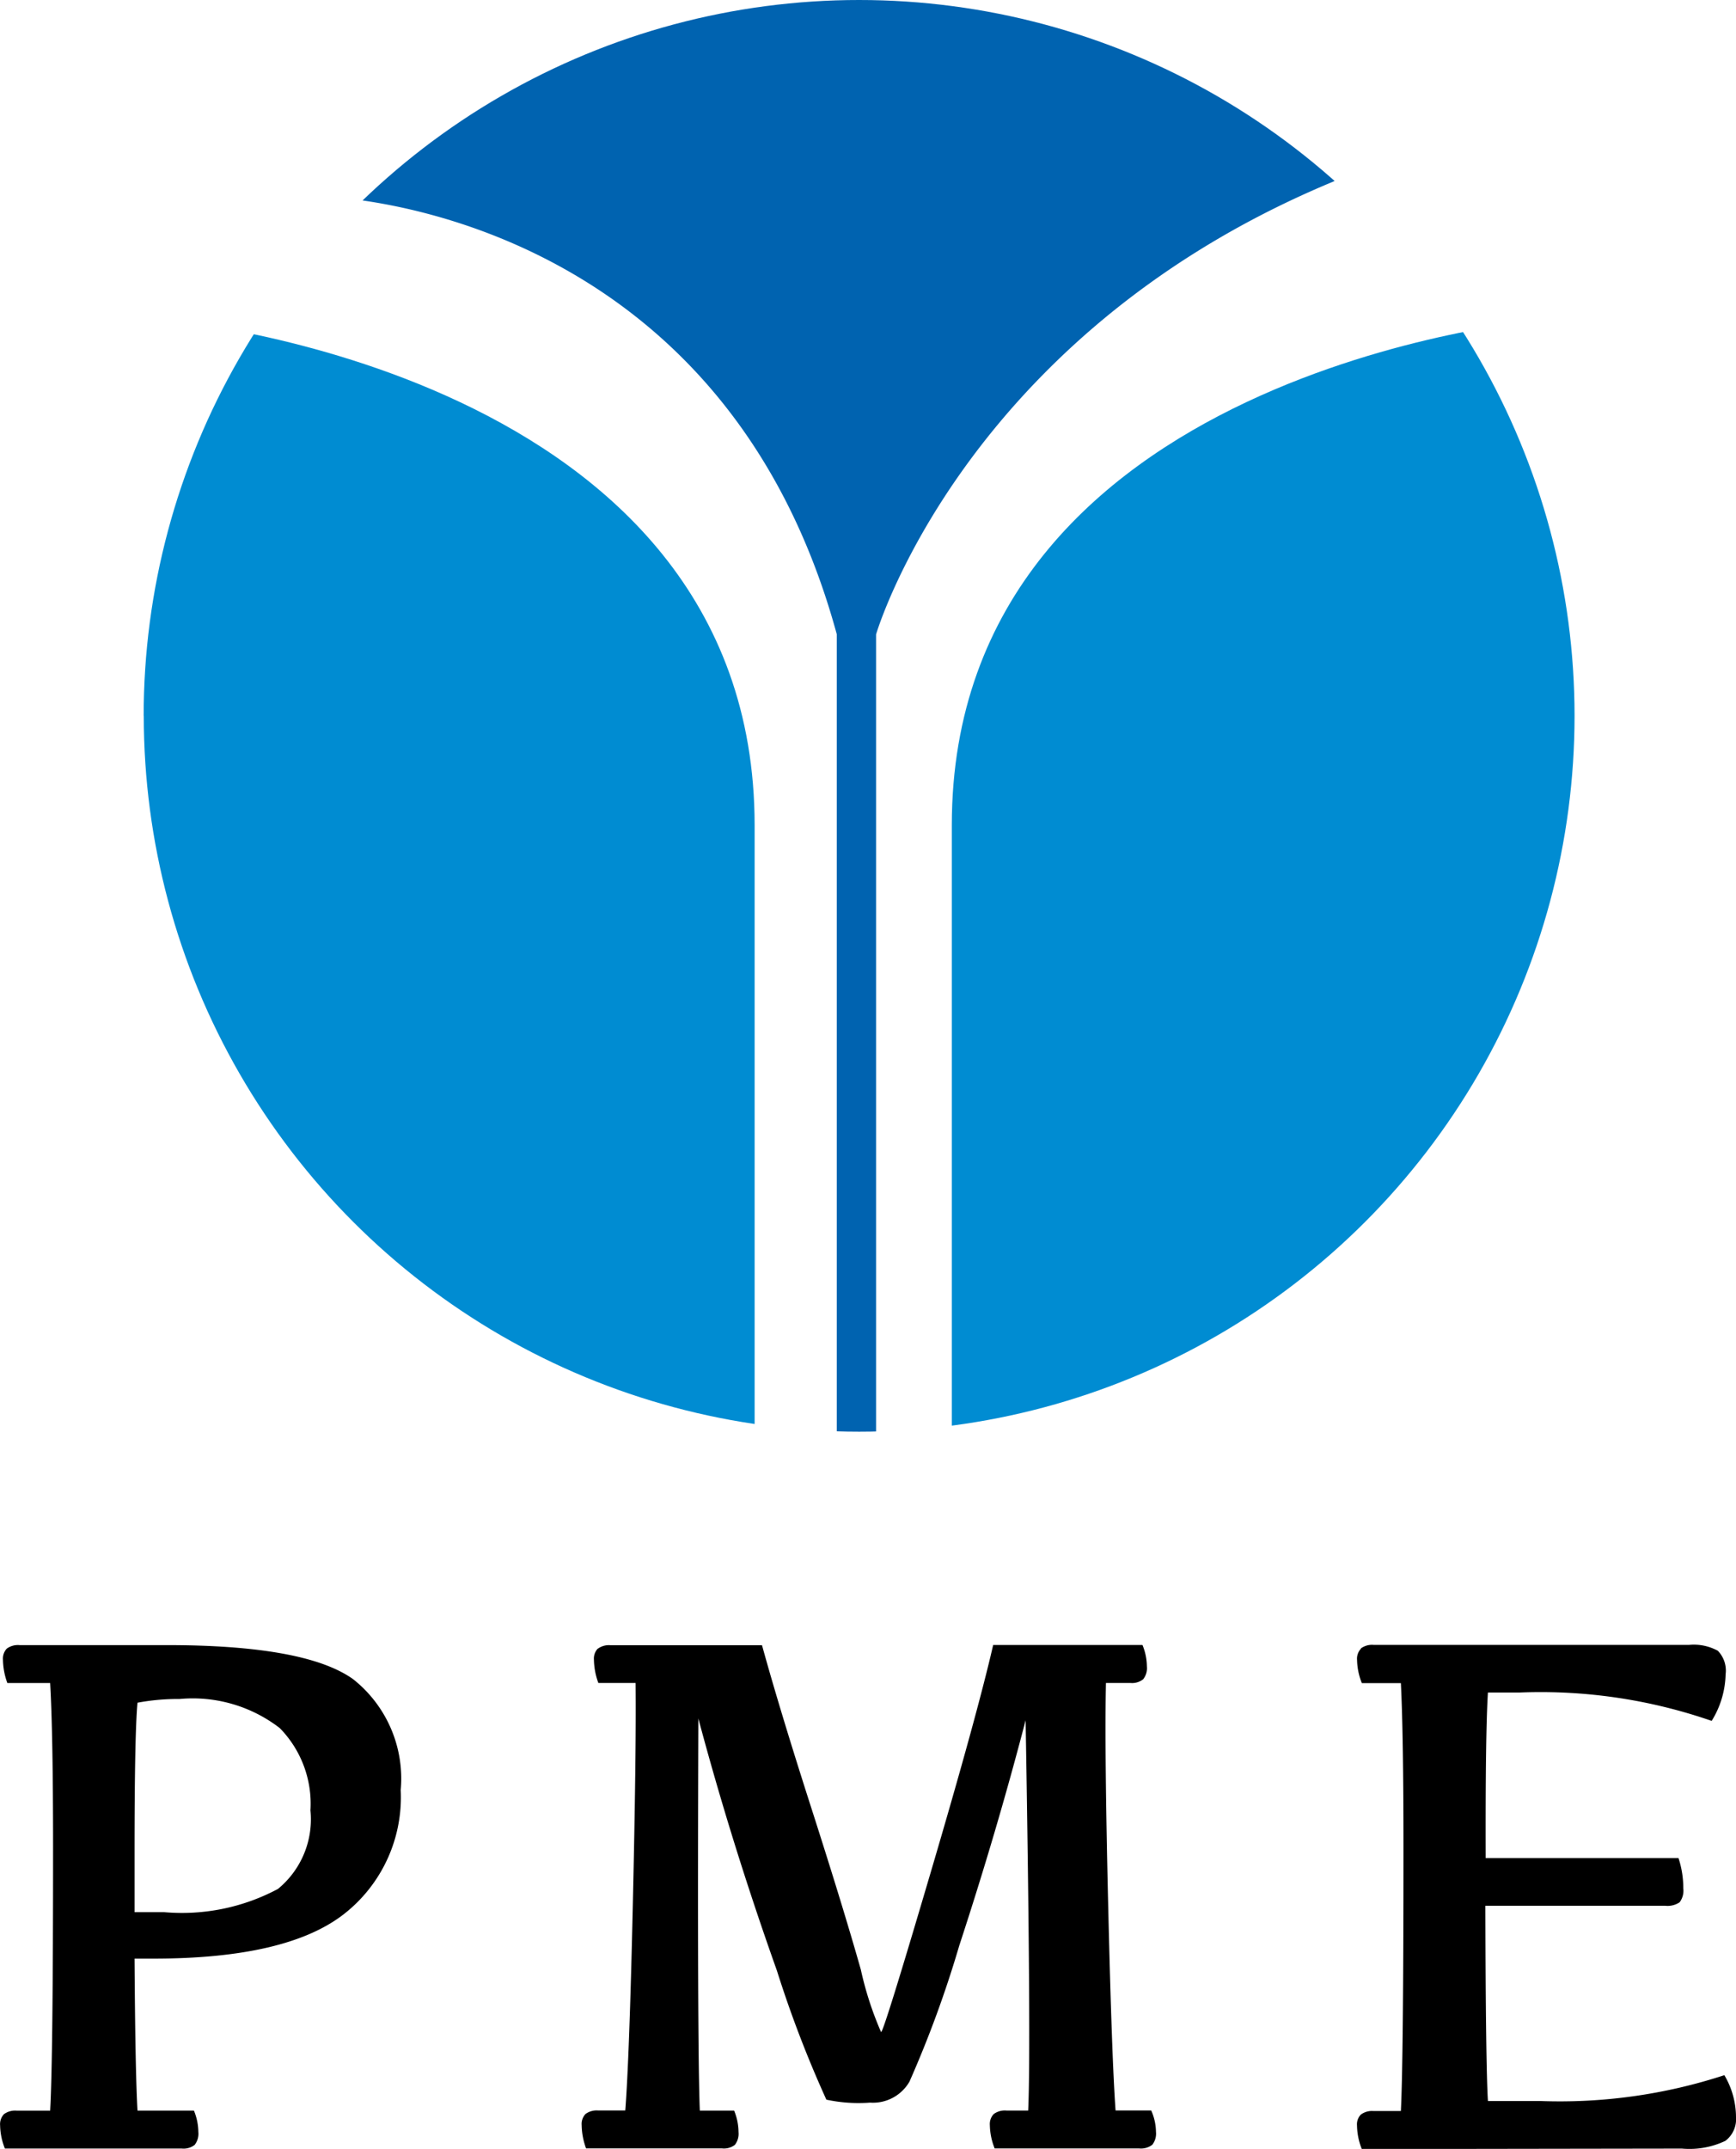
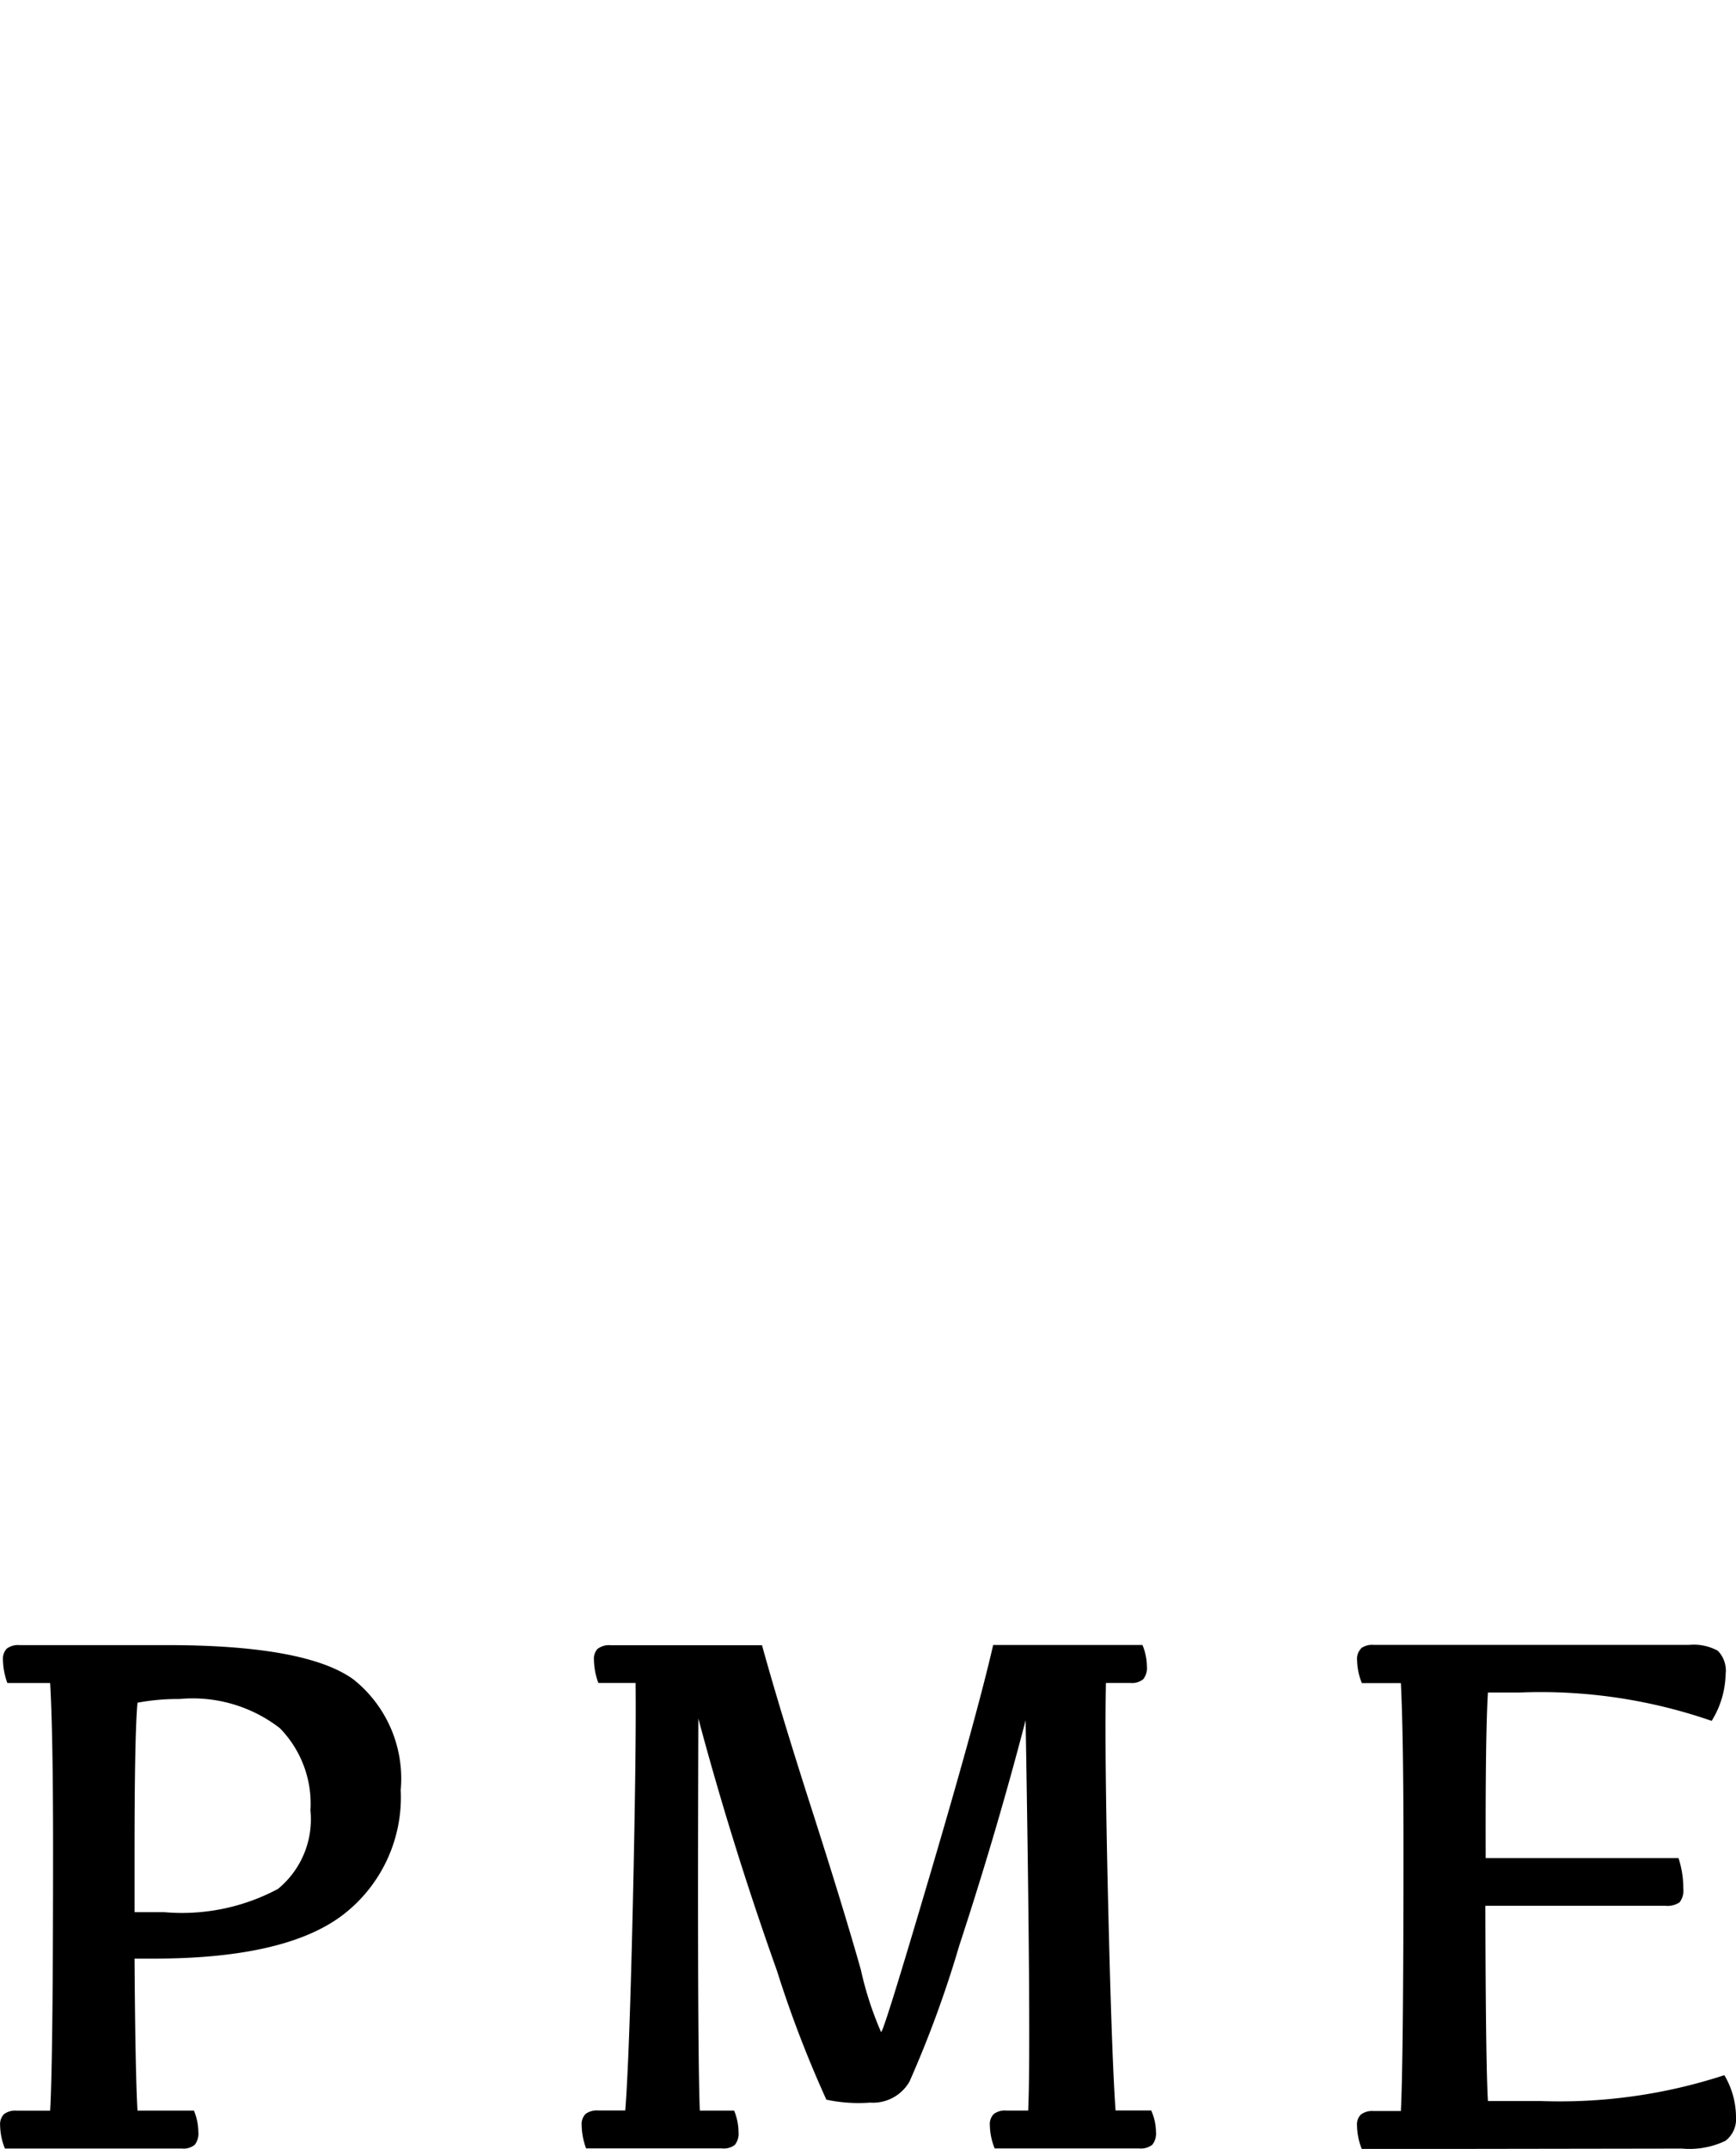
<svg xmlns="http://www.w3.org/2000/svg" width="62.281" height="77.051" viewBox="0 0 62.281 77.051">
  <defs>
    <style>.a{clip-path:url(#a);}.b{fill:#008cd2;}.c{fill:#0063b0;}</style>
    <clipPath id="a">
-       <path d="M341.836-250.506A25.668,25.668,0,0,0,367.5-224.839h0a25.667,25.667,0,0,0,25.667-25.667h0A25.667,25.667,0,0,0,367.5-276.173h0a25.667,25.667,0,0,0-25.668,25.667" transform="translate(-341.836 276.173)" />
-     </clipPath>
+       </clipPath>
  </defs>
  <g transform="translate(-101.734 306.576)">
    <g transform="translate(106.892 -306.576)">
      <g class="a" transform="translate(0 0)">
        <g transform="translate(-3.824 11.474)">
-           <path class="b" d="M-4.038,0S17.1,1.812,17.1,18.118V42.275S3.612,44.893-3.232,33.015-9.071,12.079-7.46,8.053-4.038,0-4.038,0" transform="translate(8.639)" />
-         </g>
+           </g>
        <g transform="translate(28.989 11.474)">
          <path class="b" d="M-18.547,0S-39.685,1.812-39.685,18.118V42.275s13.488,2.617,20.332-9.261,5.838-20.936,4.228-24.962S-18.547,0-18.547,0" transform="translate(39.685)" />
        </g>
        <g transform="translate(6.342 -2.253)">
-           <path class="c" d="M0-8.159s14.293.2,18.521,15.7v30.8H19.93V7.543s5.234-17.916,30.8-19.325c0,0-24.157-7.046-34.424-5.436A28.335,28.335,0,0,0,0-8.159" transform="translate(0 17.457)" />
-         </g>
+           </g>
      </g>
    </g>
    <g transform="translate(101.734 -247.589)">
      <path d="M-4.236-8.4v-2.155q0-4.22.106-5.356a7.871,7.871,0,0,1,1.508-.133A5.112,5.112,0,0,1,.975-15a3.877,3.877,0,0,1,1.1,2.949A3.229,3.229,0,0,1,.909-9.234,7.316,7.316,0,0,1-3.165-8.4Zm-2.923-2.314q0,7.591-.105,9.43h-1.2a.674.674,0,0,0-.457.126.52.52,0,0,0-.138.4,2.335,2.335,0,0,0,.172.833h6.348A.645.645,0,0,0-2.08-.056a.646.646,0,0,0,.133-.463,2.058,2.058,0,0,0-.159-.767H-4.13q-.08-1.375-.106-5.449h.675q4.773,0,6.824-1.587a5.313,5.313,0,0,0,2.05-4.457A4.543,4.543,0,0,0,3.6-16.759q-1.713-1.217-6.672-1.217h-5.29a.678.678,0,0,0-.457.125.522.522,0,0,0-.138.4,2.514,2.514,0,0,0,.158.834h1.535q.105,1.838.105,5.9m19.543-7.135a.52.52,0,0,0-.139.4,2.517,2.517,0,0,0,.159.834H13.74q.026,2.433-.1,7.961t-.271,7.367H12.4a.674.674,0,0,0-.457.126.52.52,0,0,0-.138.4,2.514,2.514,0,0,0,.158.833h4.867A.647.647,0,0,0,17.3-.056a.647.647,0,0,0,.132-.463,2.057,2.057,0,0,0-.158-.767h-1.23q-.093-2.3-.053-14.059Q17.2-10.822,18.811-6.3a41.013,41.013,0,0,0,1.773,4.622,5.541,5.541,0,0,0,1.567.106,1.511,1.511,0,0,0,1.415-.754A39.735,39.735,0,0,0,25.351-7.2q1.349-4.113,2.381-8.081.2,11.691.092,13.993h-.78a.672.672,0,0,0-.456.126.521.521,0,0,0-.139.4,2.337,2.337,0,0,0,.173.833H31.8a.67.67,0,0,0,.477-.132.647.647,0,0,0,.132-.463,1.927,1.927,0,0,0-.172-.767H30.959q-.133-1.839-.265-7.367t-.08-7.961h.874a.641.641,0,0,0,.462-.133.644.644,0,0,0,.133-.462,2.058,2.058,0,0,0-.159-.767H26.568Q26-15.5,24.319-9.8T22.547-4.1a12.056,12.056,0,0,1-.727-2.241q-.635-2.242-1.773-5.786t-1.772-5.845H12.84a.674.674,0,0,0-.456.125m27.378,0a.52.52,0,0,0-.139.4,2.351,2.351,0,0,0,.172.834h1.4q.093,1.838.093,5.9,0,7.591-.093,9.443h-.979a.67.67,0,0,0-.456.126.5.5,0,0,0-.139.391,2.376,2.376,0,0,0,.172.846L51.274.076A3,3,0,0,0,52.835-.2a.972.972,0,0,0,.383-.853A2.962,2.962,0,0,0,52.8-2.556a19.023,19.023,0,0,1-6.626.926H44.318q-.079-1.283-.092-7h6.453a.772.772,0,0,0,.516-.125.691.691,0,0,0,.132-.5,3.417,3.417,0,0,0-.172-1.084H44.238q-.013-4.443.08-5.938h1.15a18.727,18.727,0,0,1,6.877,1.018,3.3,3.3,0,0,0,.5-1.667,1.023,1.023,0,0,0-.278-.847,1.8,1.8,0,0,0-1.031-.211H40.218a.674.674,0,0,0-.456.125" transform="translate(9.063 17.976)" />
    </g>
  </g>
</svg>